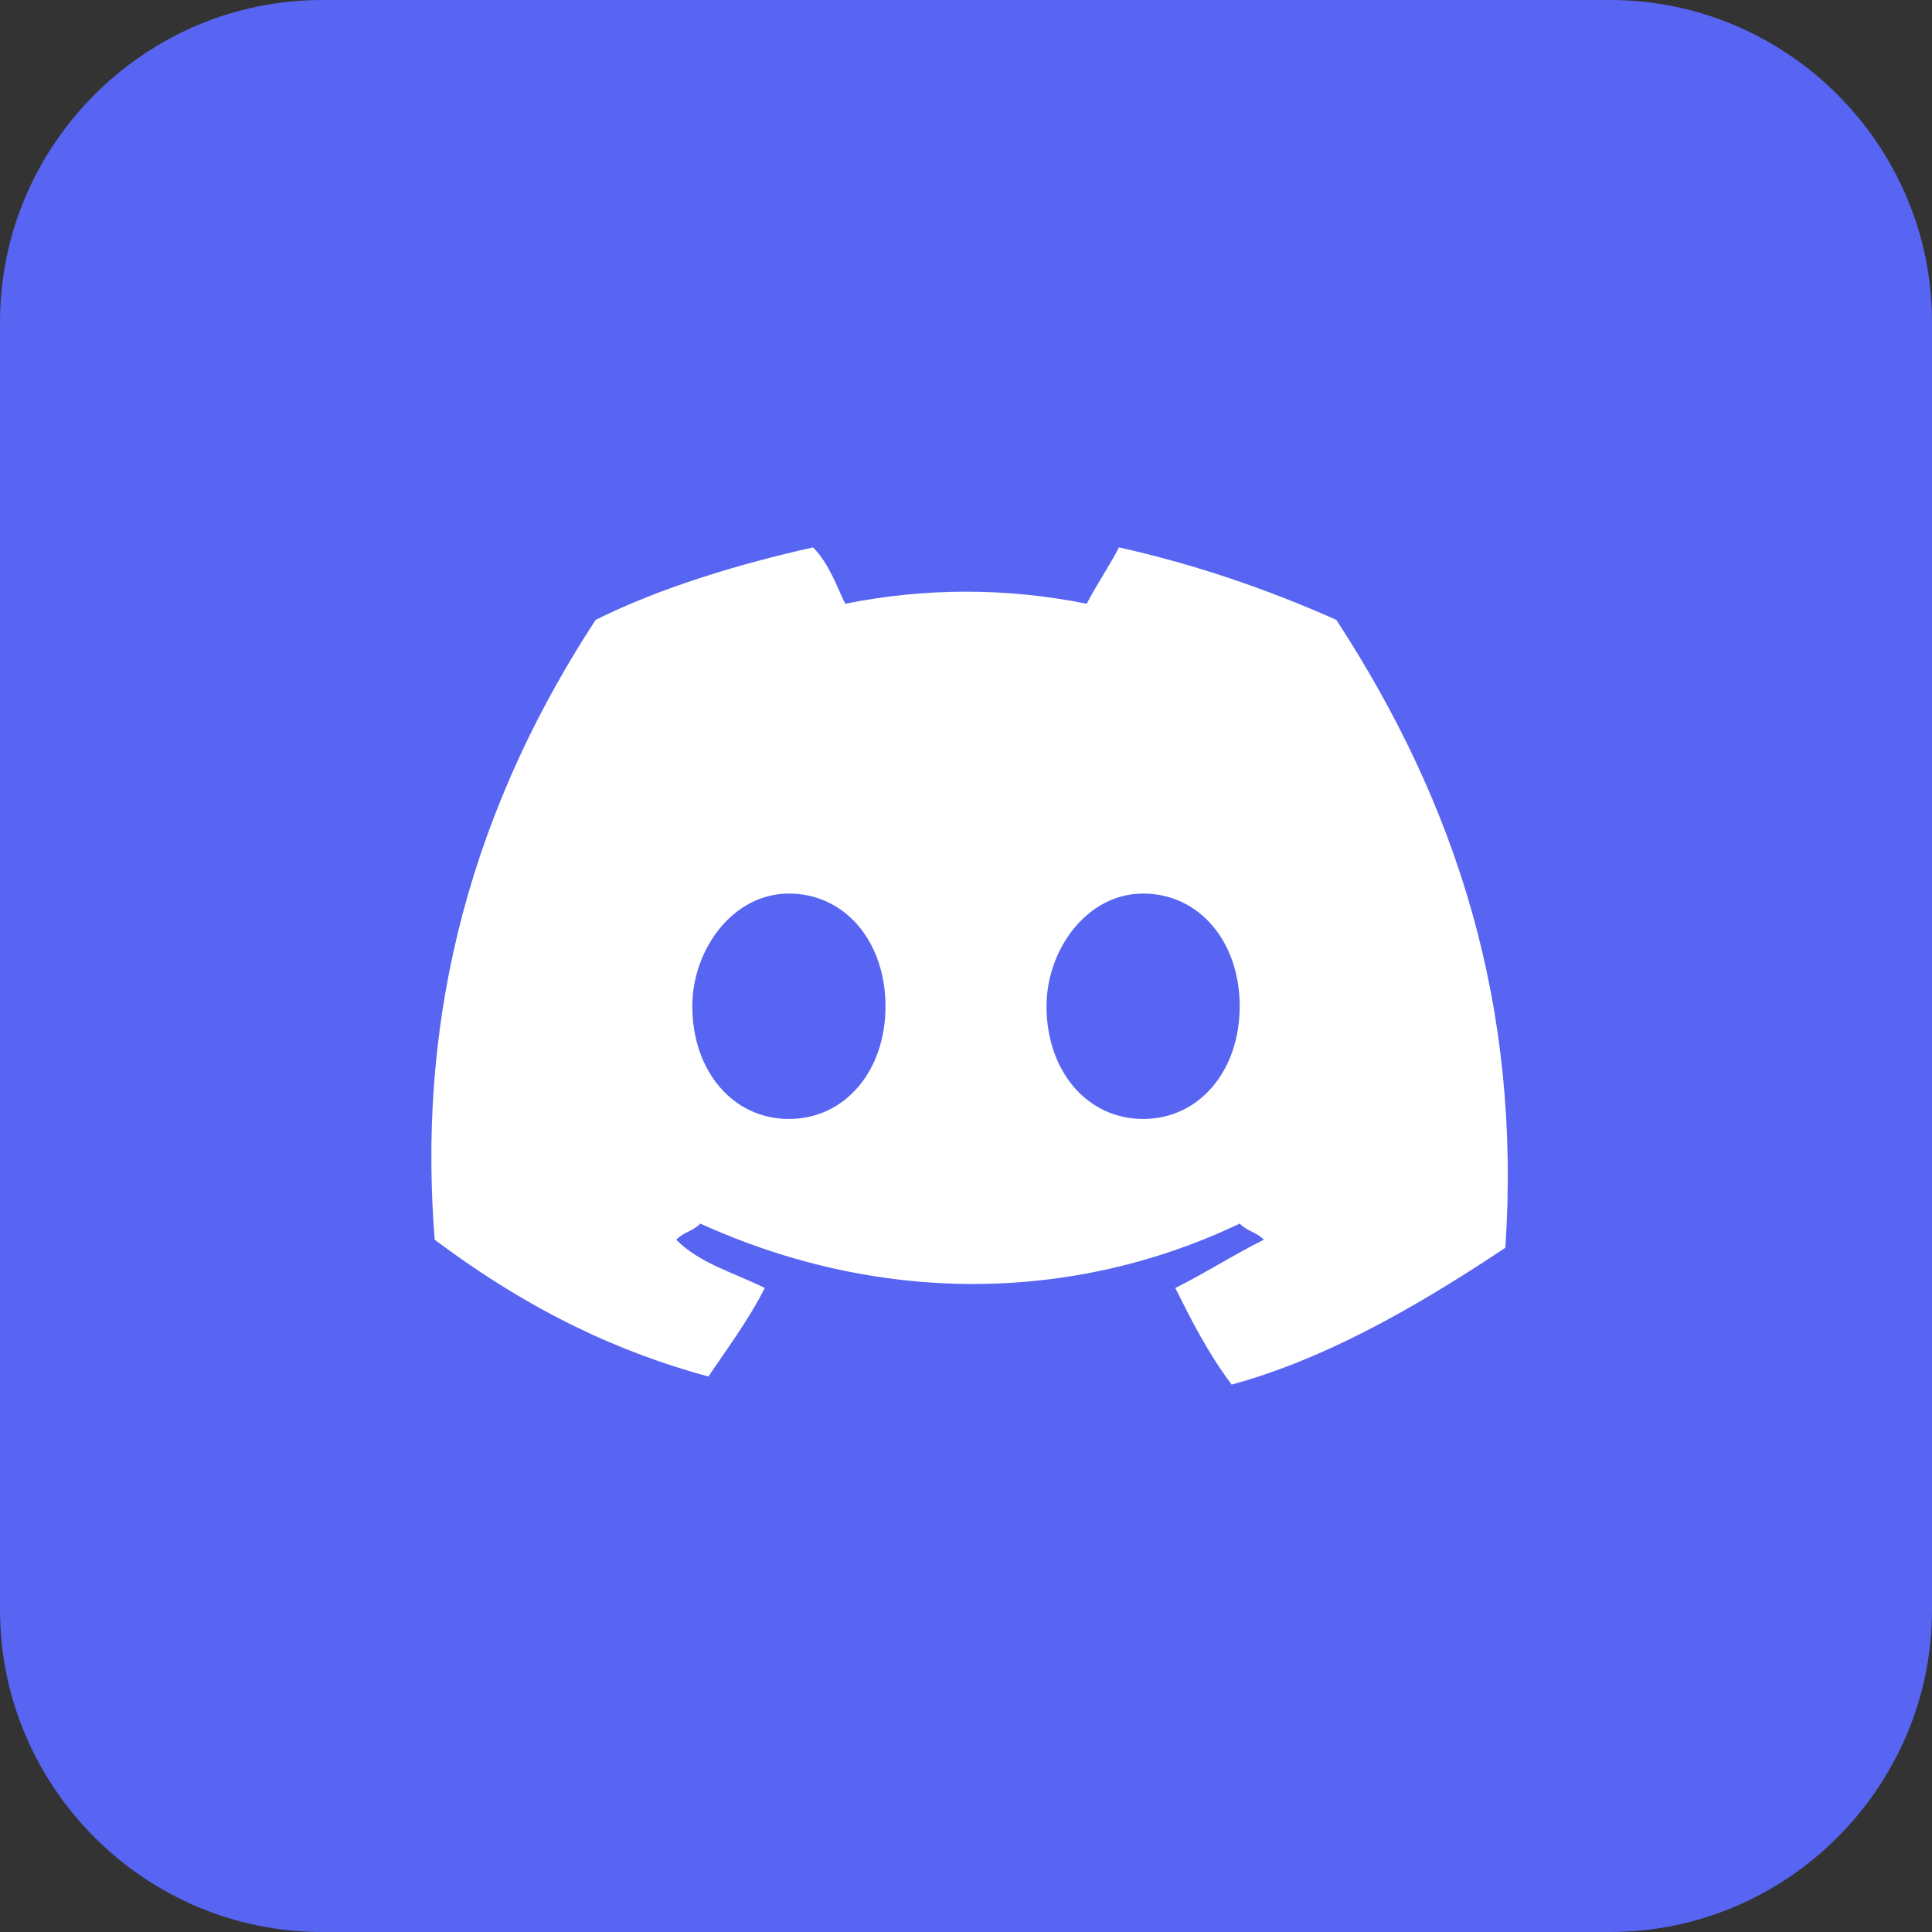
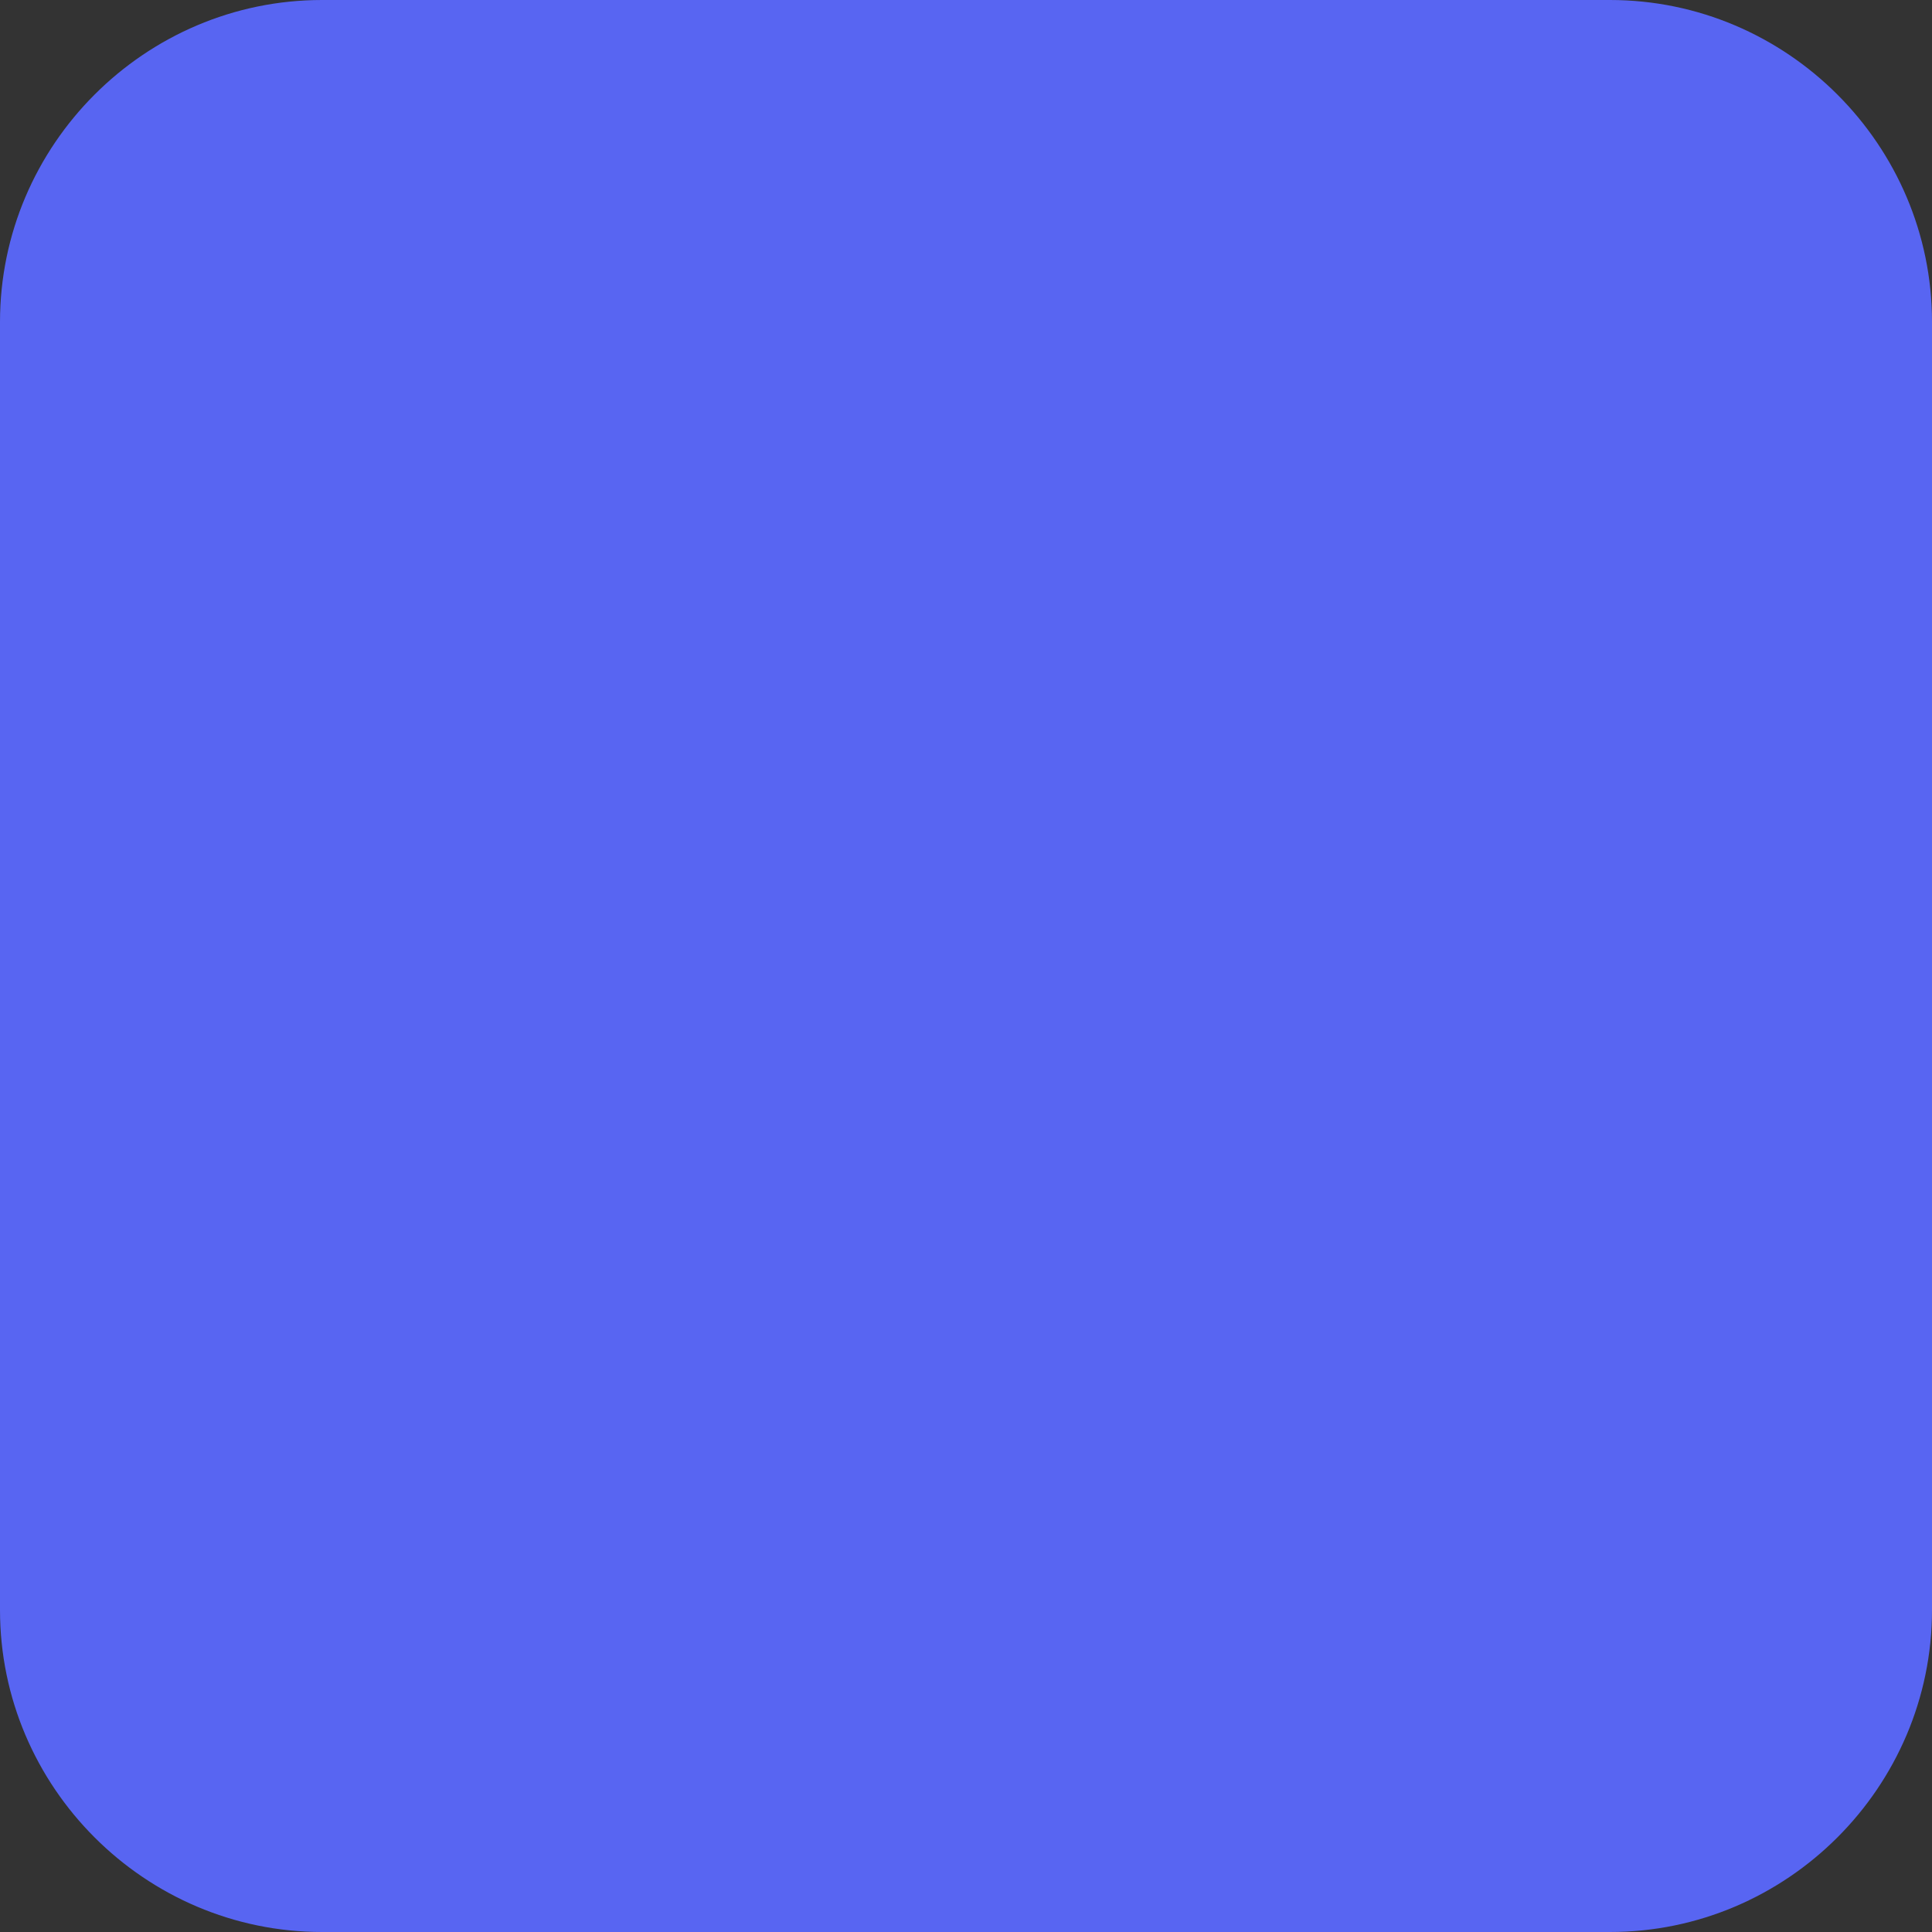
<svg xmlns="http://www.w3.org/2000/svg" version="1.1" id="Layer_1" x="0px" y="0px" viewBox="0 0 24 24" style="enable-background:new 0 0 24 24;" xml:space="preserve">
  <rect x="0" y="0" width="24" height="24" fill="#333333" stroke="none" />
  <style type="text/css">
        .st0{fill:#5865F2;}
        .st1{fill:#FFFFFF;}
    </style>
  <g>
    <path class="st0" d="M24,20c0,2.2-1.8,4-4,4H4c-2.2,0-4-1.8-4-4V4c0-2.2,1.8-4,4-4h16c2.2,0,4,1.8,4,4V20z" />
  </g>
  <g>
-     <path class="st1" d="M16.6,7.7c-0.9-0.4-1.8-0.7-2.7-0.9c-0.1,0.2-0.3,0.5-0.4,0.7c-1-0.2-2-0.2-3,0c-0.1-0.2-0.2-0.5-0.4-0.7             C9.2,7,8.2,7.3,7.4,7.7c-1.7,2.6-2.2,5.2-2,7.7c1.2,0.9,2.3,1.4,3.4,1.7C9,16.8,9.3,16.4,9.5,16c-0.4-0.2-0.8-0.3-1.1-0.6             c0.1-0.1,0.2-0.1,0.3-0.2c2.2,1,4.6,1,6.7,0c0.1,0.1,0.2,0.1,0.3,0.2c-0.4,0.2-0.7,0.4-1.1,0.6c0.2,0.4,0.4,0.8,0.7,1.2             c1.1-0.3,2.2-0.9,3.4-1.7C18.9,12.5,18.1,10,16.6,7.7z M9.8,13.9c-0.7,0-1.2-0.6-1.2-1.4c0-0.7,0.5-1.4,1.2-1.4             c0.7,0,1.2,0.6,1.2,1.4C11,13.3,10.5,13.9,9.8,13.9z M14.2,13.9c-0.7,0-1.2-0.6-1.2-1.4c0-0.7,0.5-1.4,1.2-1.4             c0.7,0,1.2,0.6,1.2,1.4C15.4,13.3,14.9,13.9,14.2,13.9z" />
-   </g>
+     </g>
</svg>